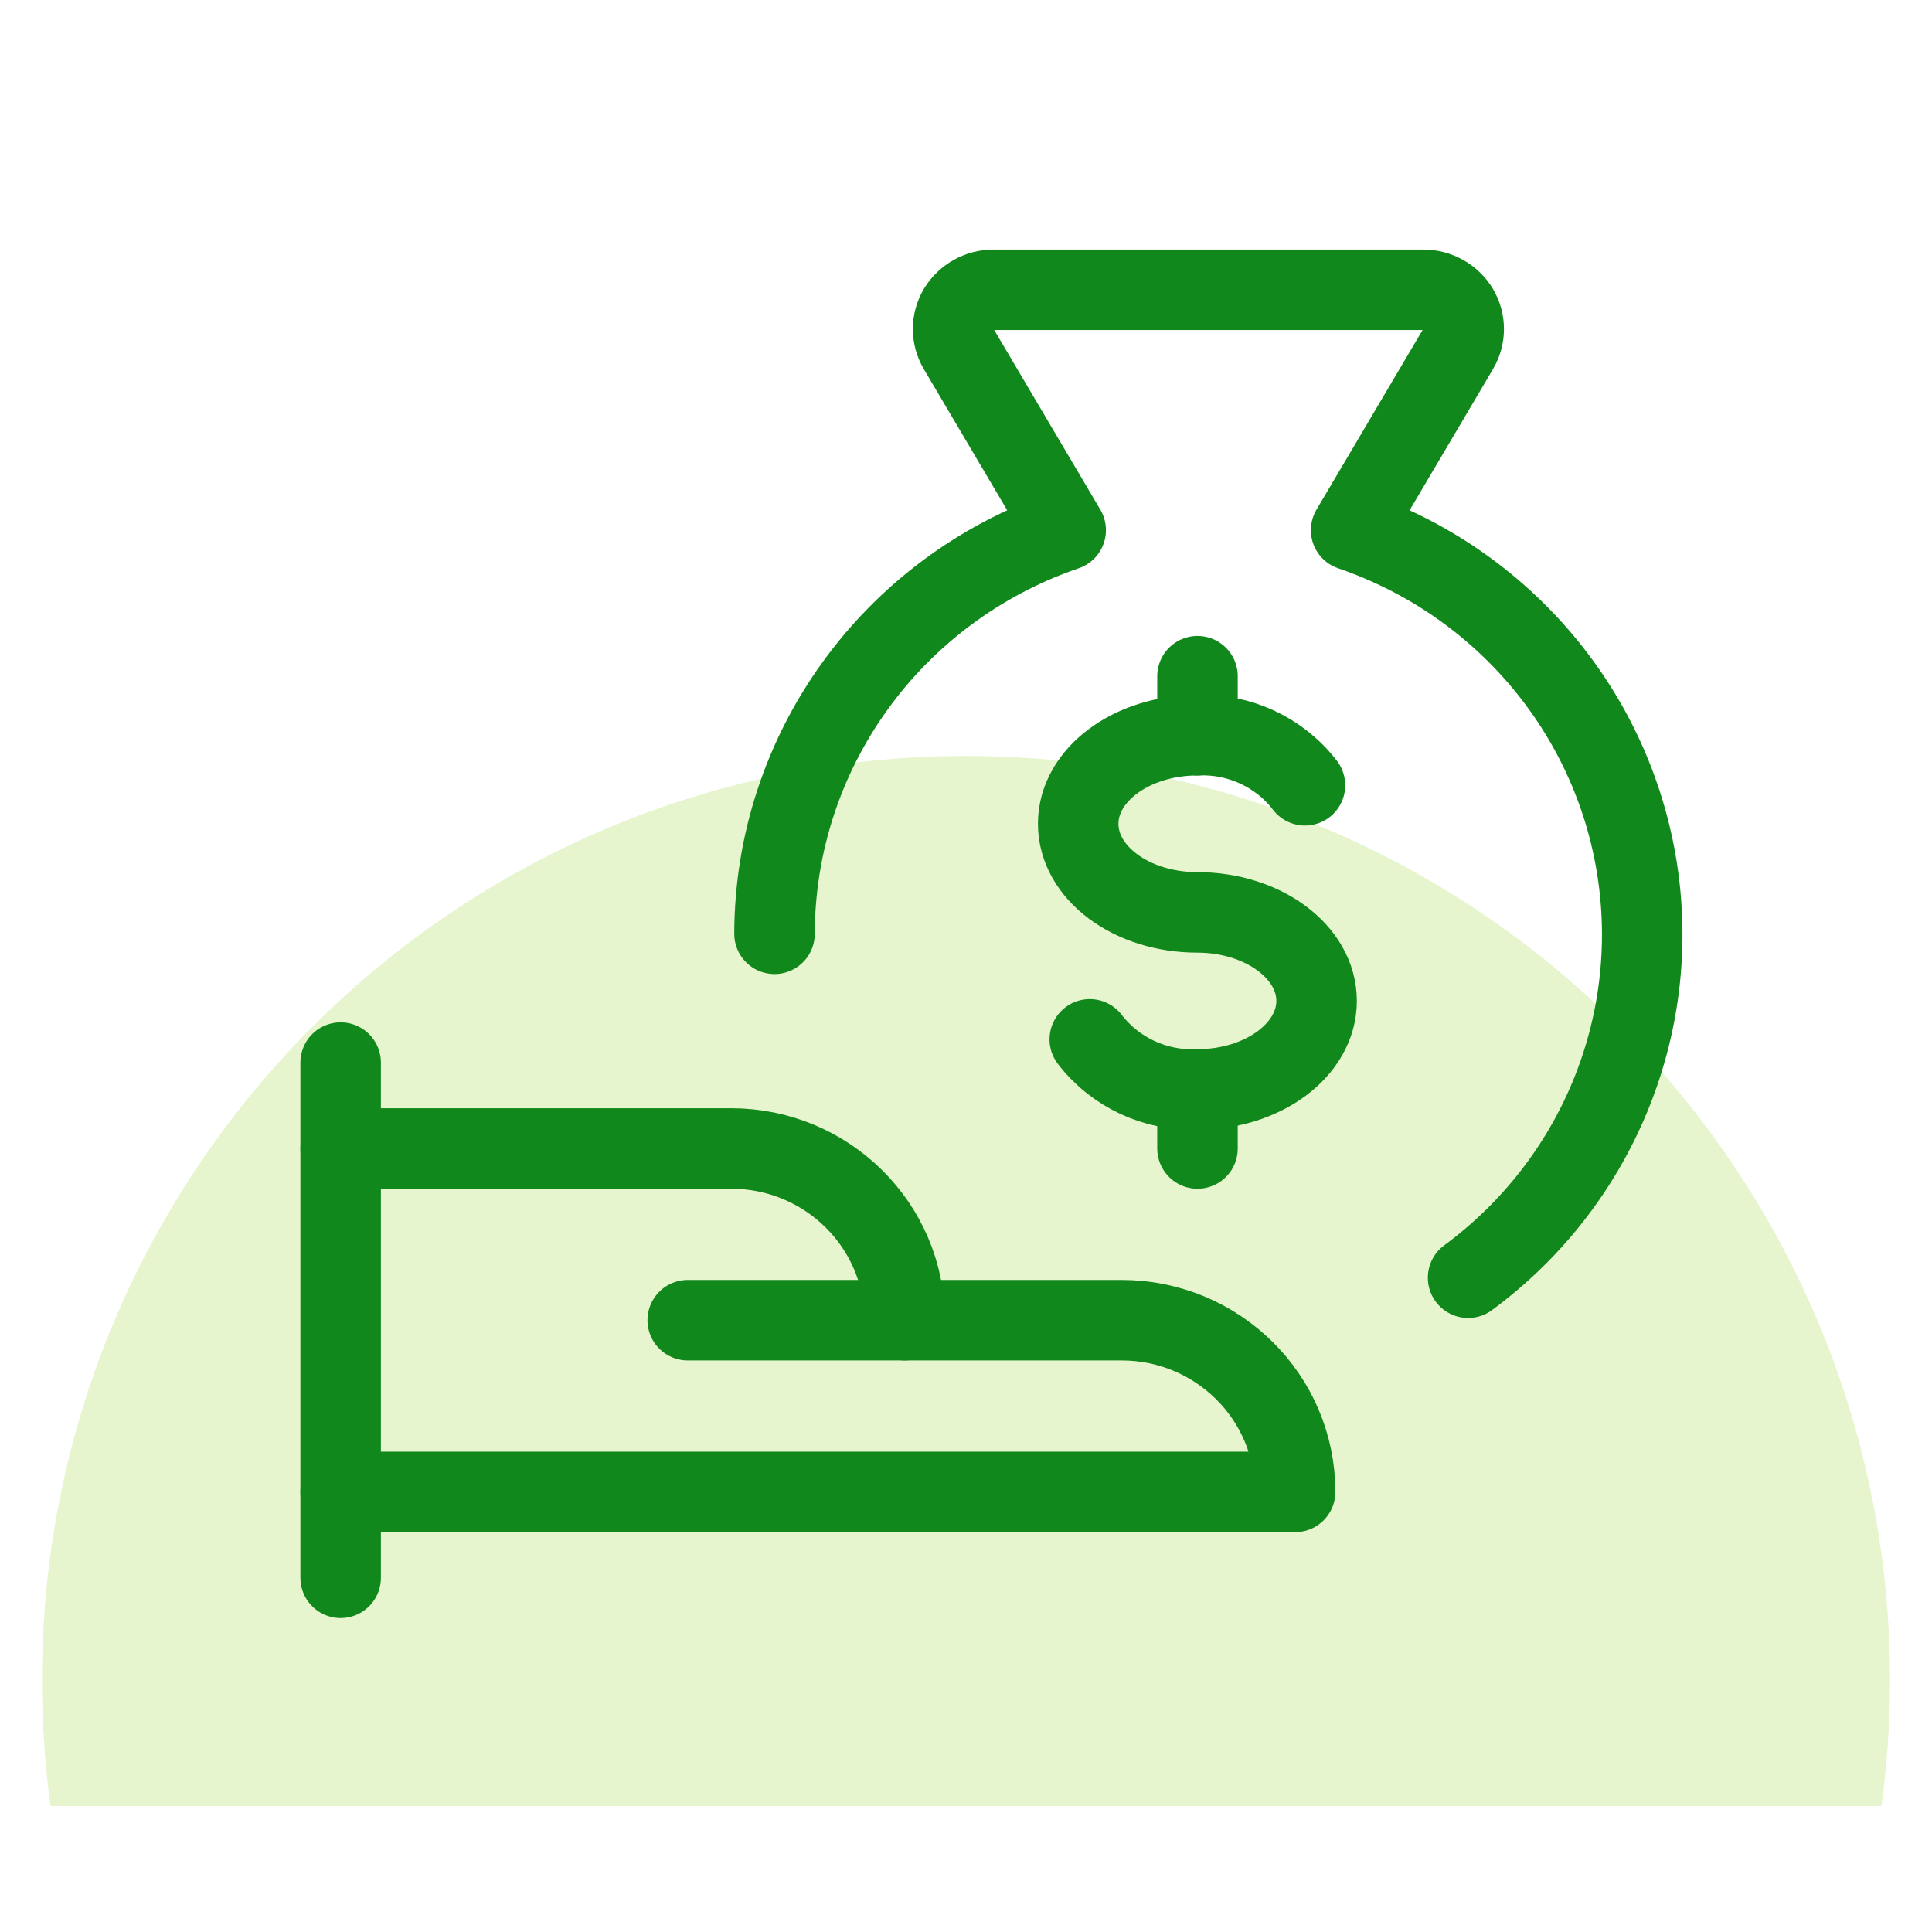
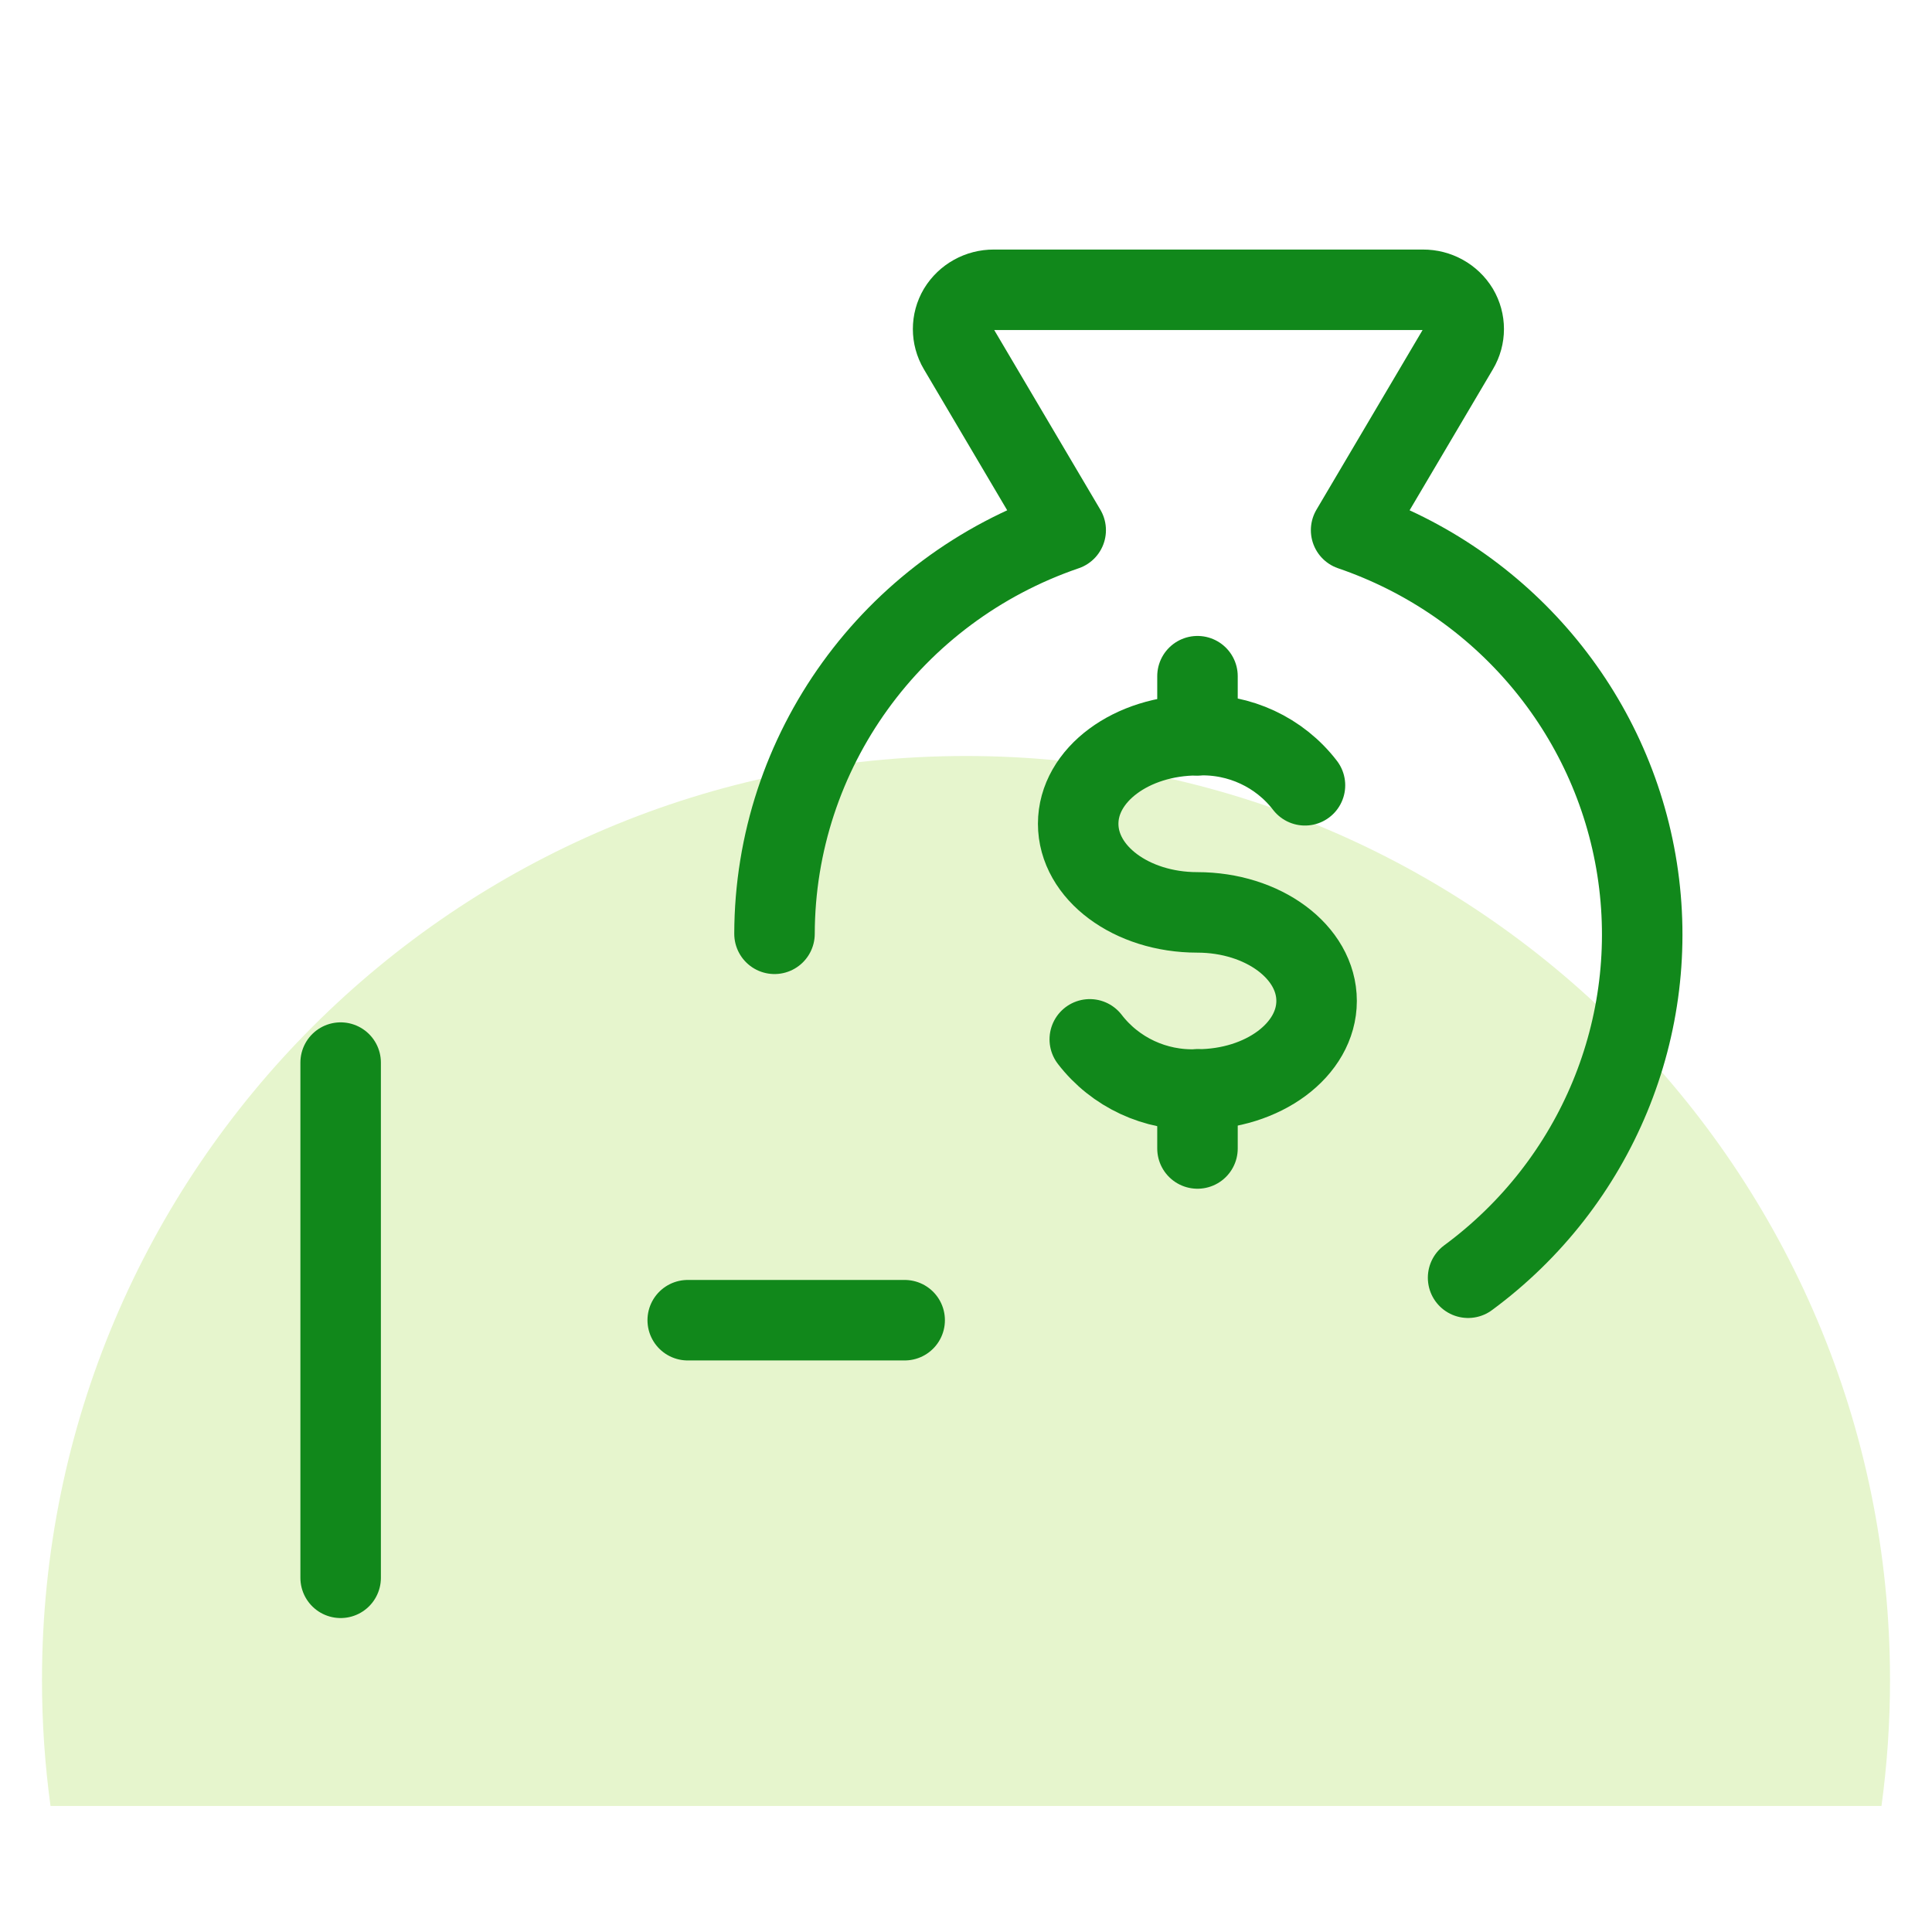
<svg xmlns="http://www.w3.org/2000/svg" xmlns:xlink="http://www.w3.org/1999/xlink" width="60px" height="60px" viewBox="0 0 60 60" version="1.1">
  <rect x="0" y="0" width="60" height="60" fill="#333333" stroke="none" />
  <title>track-refund-hover</title>
  <defs>
    <path d="M0,0 L60,0 L60,60 L0,60 L0,0 Z" id="path-1" />
  </defs>
  <g id="track-refund-hover" stroke="none" fill="none" xlink:href="#path-1" fill-rule="evenodd">
    <use fill="#FFFFFF" xlink:href="#path-1" />
    <path d="M30,23.478 C45.848,23.478 58.696,36.326 58.696,52.174 C58.696,53.501 58.606,54.808 58.431,56.087 L1.569,56.087 C1.394,54.808 1.304,53.501 1.304,52.174 C1.304,36.326 14.152,23.478 30,23.478 Z" id="Combined-Shape" fill="#E6F5CD" />
    <g id="Group" stroke-width="1" transform="translate(10, 9)" stroke="#11881B" stroke-linecap="round" stroke-linejoin="round">
      <line x1="0.579" y1="24" x2="0.579" y2="40" id="Path" stroke-width="2.5" />
-       <path d="M0.579,37.333 L30.221,37.333 C30.221,34.388 27.808,32 24.832,32 L18.095,32 C18.095,29.054 15.682,26.667 12.705,26.667 L0.579,26.667" id="Path" stroke-width="2.5" />
      <line x1="11.358" y1="32" x2="18.095" y2="32" id="Path" stroke-width="2.5" />
      <path d="M35.593,30.681 C39.583,27.74 41.603,22.856 40.842,17.99 C40.08,13.125 36.663,9.074 31.96,7.465 L35.289,1.829 C35.513,1.452 35.513,0.985 35.289,0.608 C35.058,0.228 34.64,-0.003 34.192,0 L20.861,0 C20.414,-0.002 19.998,0.229 19.767,0.608 C19.544,0.985 19.544,1.452 19.767,1.829 L23.096,7.465 C17.693,9.313 14.065,14.343 14.053,20" id="Path" stroke-width="2.5" />
      <path d="M23.844,23.278 C24.633,24.305 25.879,24.885 27.182,24.834 C29.228,24.834 30.888,23.602 30.888,22.084 C30.888,20.565 29.228,19.335 27.182,19.335 C25.135,19.335 23.484,18.103 23.484,16.583 C23.484,15.063 25.144,13.833 27.189,13.833 C28.491,13.781 29.738,14.361 30.527,15.388" id="Path" stroke-width="2.5" />
      <line x1="27.189" y1="24.834" x2="27.189" y2="26.667" id="Path" stroke-width="2.5" />
      <line x1="27.189" y1="12" x2="27.189" y2="13.833" id="Path" stroke-width="2.5" />
    </g>
  </g>
</svg>